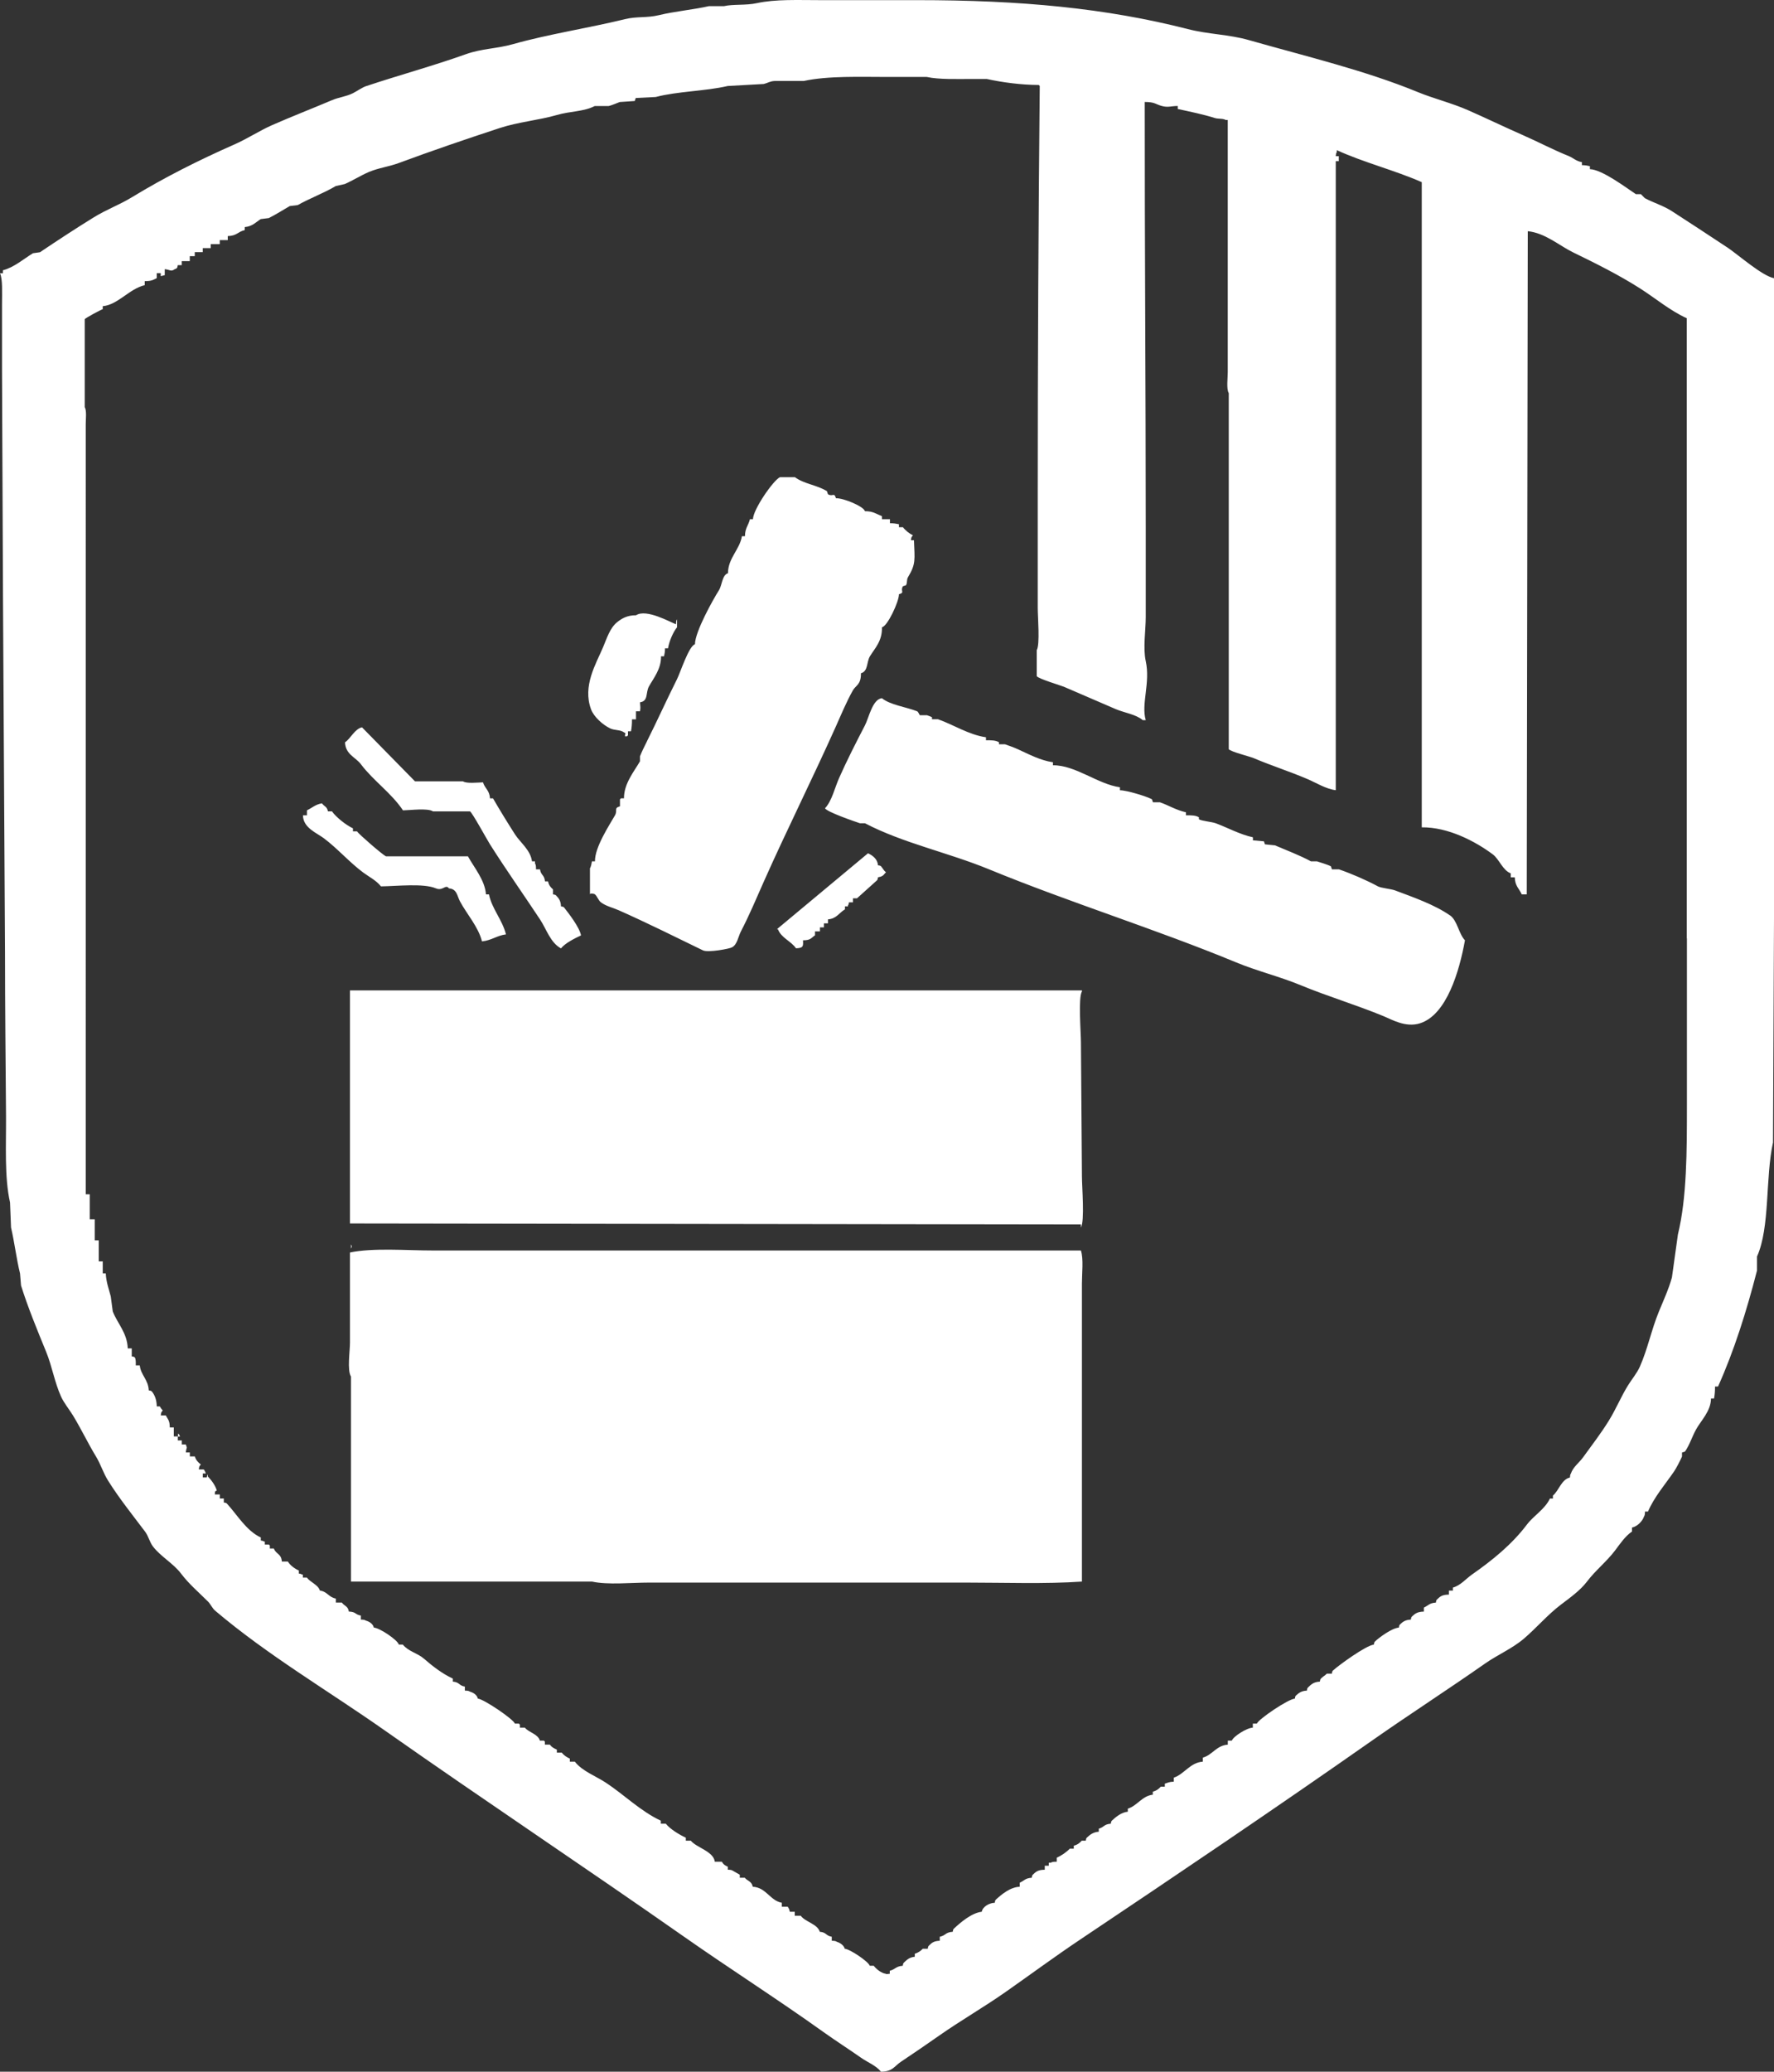
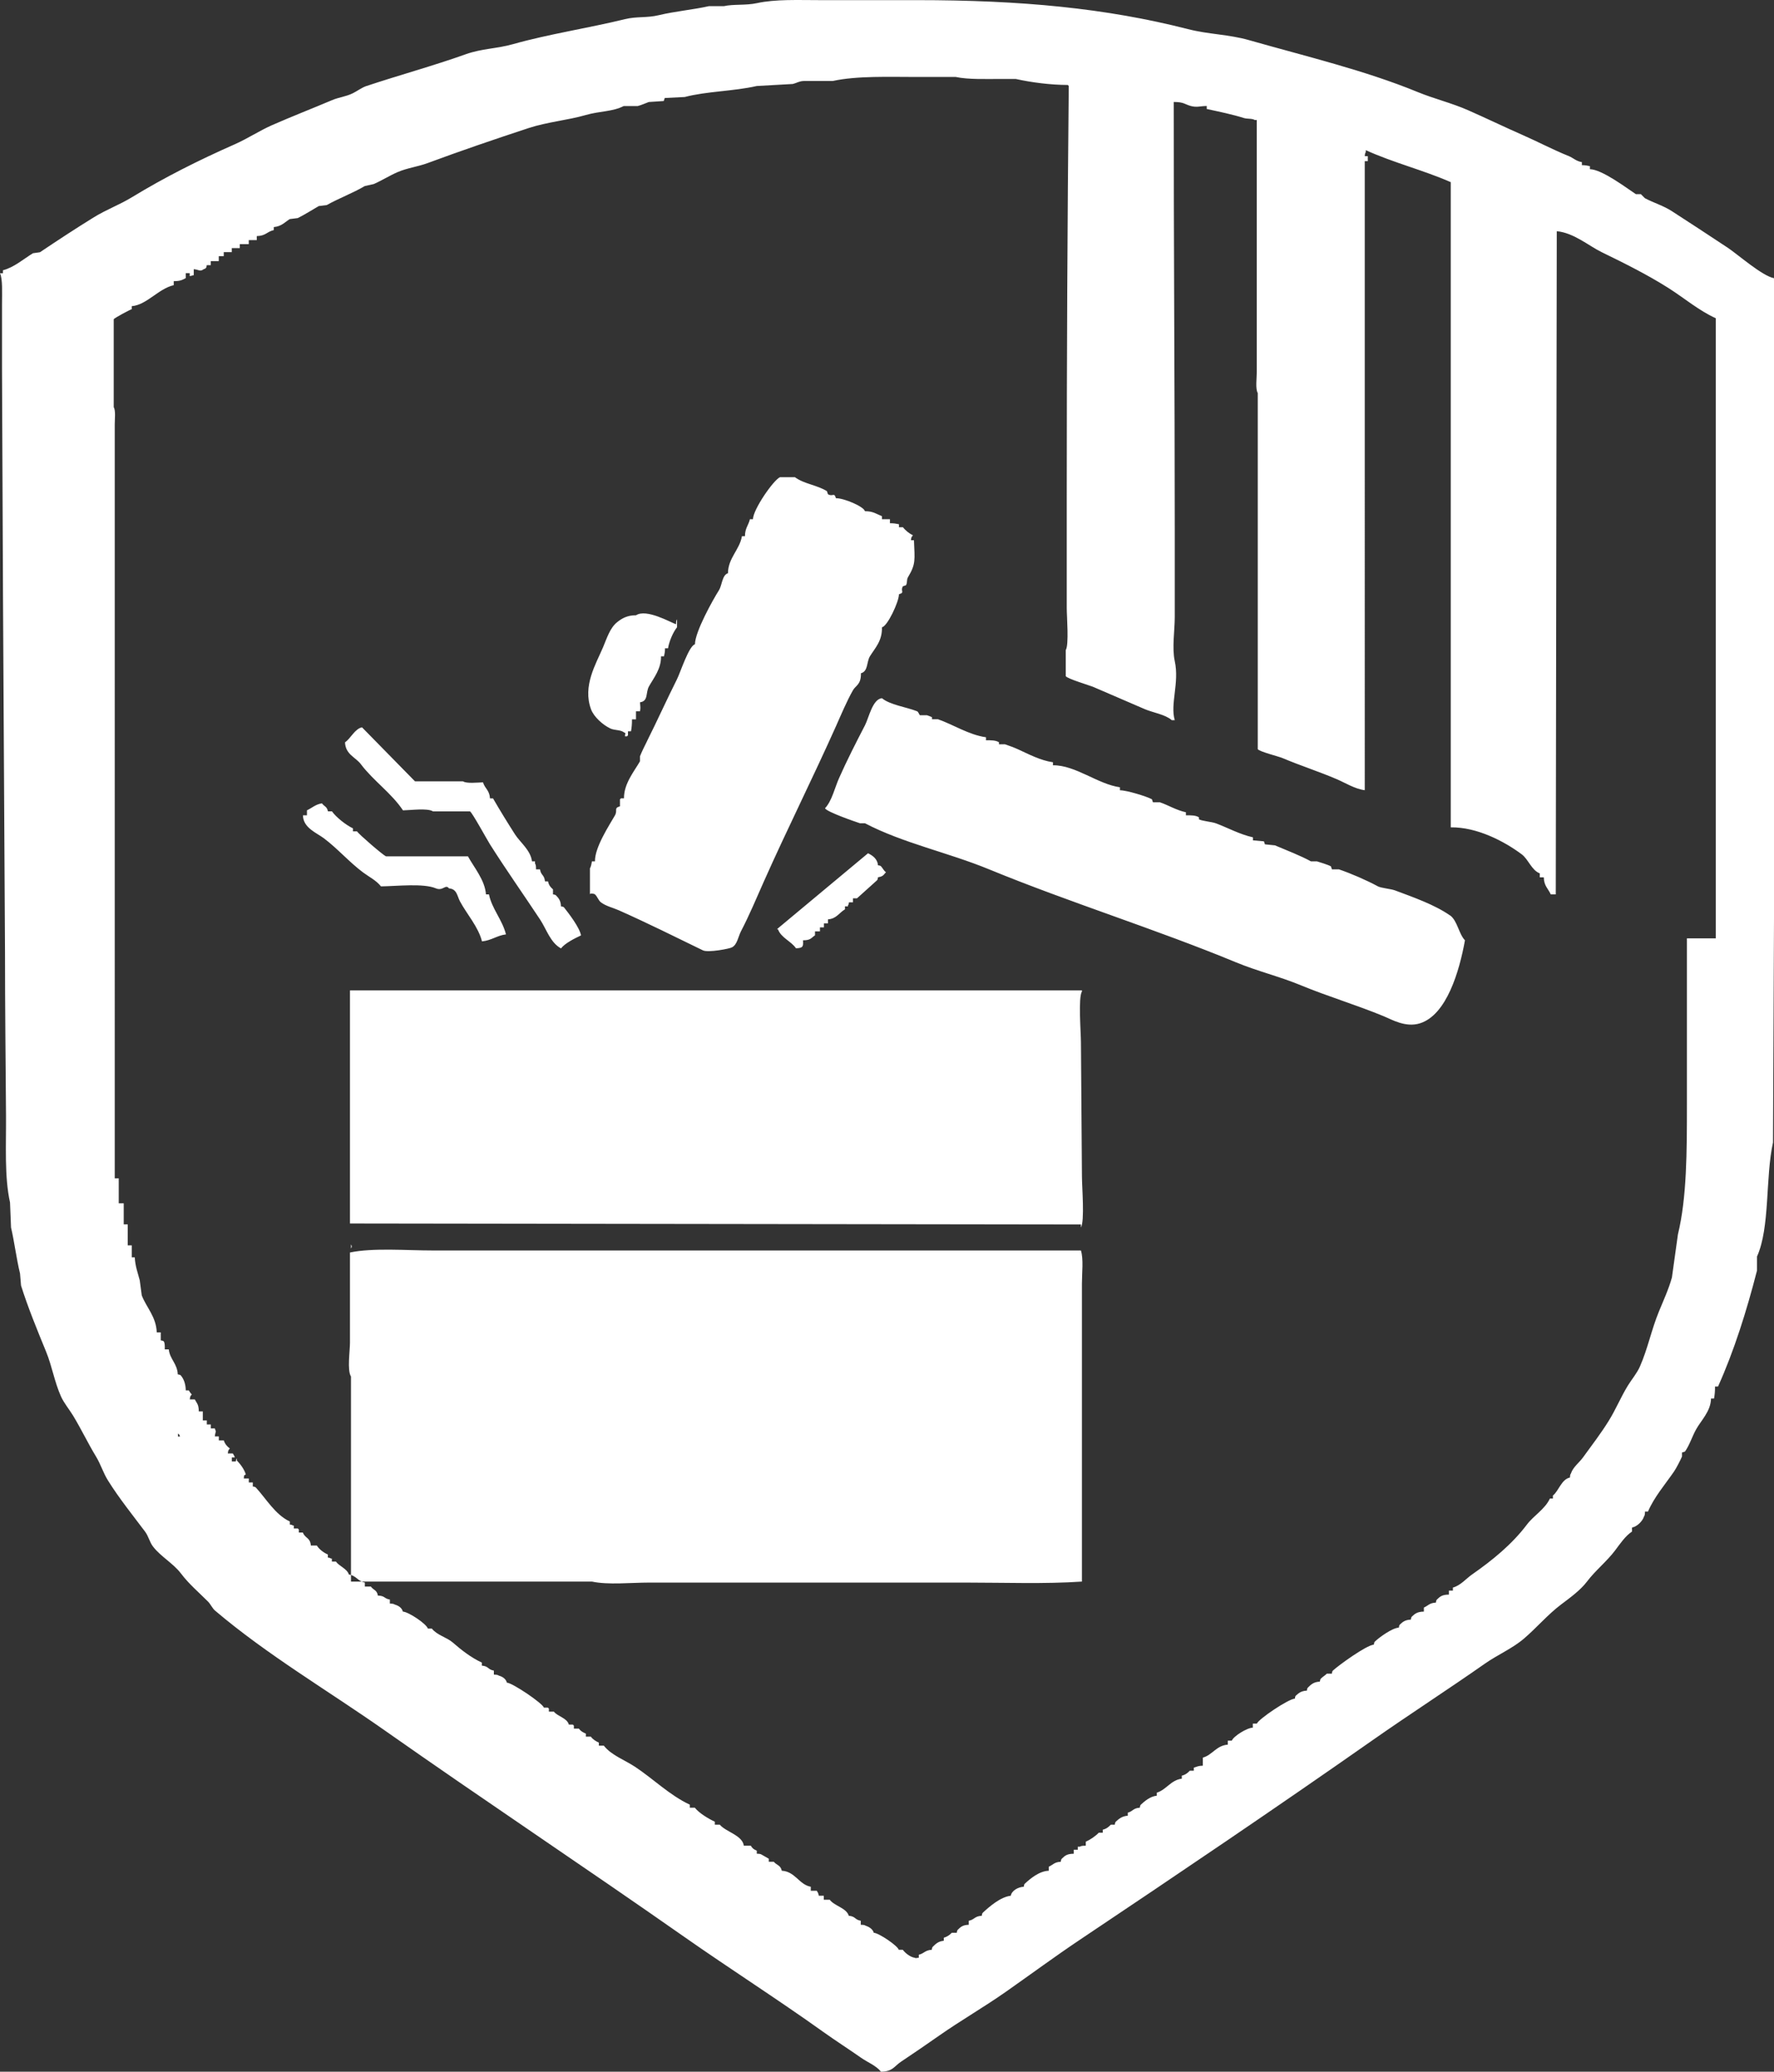
<svg xmlns="http://www.w3.org/2000/svg" id="Layer_2" viewBox="0 0 814.02 950.32">
  <rect x="0" y="0" width="814.02" height="950.32" fill="#333333" stroke="none" />
  <defs>
    <style>.cls-1{fill:#fff;fill-rule:evenodd;}</style>
  </defs>
  <g id="Layer_1-2">
    <g id="b">
      <g id="c">
-         <path class="cls-1" d="m792.41,113.39c-8.45-5.63-16.82-11.06-25.24-16.52-3.97-2.57-8.13-3.7-12.39-5.96-.61-.61-1.22-1.22-1.84-1.84h-2.29c-4.15-2.72-15.44-11.31-21.11-11.47v-1.38c-1.19-.25-2.03-.45-3.67-.46v-1.38c-2.67-.45-3.94-1.93-5.96-2.75-7.44-3.02-14.13-6.57-21.11-9.64-8.62-3.79-16.95-7.83-25.24-11.47-7.44-3.27-15.64-5.26-22.94-8.26-24.39-10.02-51.08-16.32-77.54-23.86-9.36-2.67-18.45-2.6-27.99-5.05C507.52,3.73,468.37.05,420.75.06h-44.51c-10.1,0-20.36-.48-28.91,1.38-5.16,1.12-10.75.39-15.14,1.38h-6.88c-7.06,1.6-15.83,2.4-22.94,4.13-5.59,1.36-10.1.49-15.6,1.84-16.87,4.12-35.21,6.89-51.39,11.47-7.35,2.08-14.33,2.01-21.57,4.59-14.96,5.34-30.49,9.56-45.88,14.68-1.74.58-4.34,2.41-5.96,3.21-3.27,1.62-6.35,1.82-9.64,3.21-9,3.82-18.34,7.43-27.53,11.47-5.57,2.45-11.4,6.26-16.98,8.72-16.74,7.38-32.41,15.27-47.26,24.32-5.74,3.5-11.73,5.66-17.44,9.18-8.22,5.07-16.85,10.73-24.78,16.06-1.07.15-2.14.31-3.21.46-4.08,2.46-8.71,6.53-13.77,7.8v1.38H0c1.27,2.64.92,9.06.92,14.22v29.82c.15,35.17.31,70.36.46,105.53.31,53.98.61,107.98.92,161.97,0,24.81.29,50.73.46,74.79.1,13.89-.78,28.1,1.84,39.92.15,3.82.31,7.65.46,11.47,1.57,6.69,2.52,14.6,4.13,21.11.15,1.84.31,3.67.46,5.51,3.11,9.94,7.54,20.69,11.47,30.28,2.84,6.93,3.83,13.85,6.88,20.65,1.29,2.88,3.86,6.02,5.51,8.72,3.79,6.24,6.88,12.78,10.55,18.81,2.21,3.64,3.26,7.42,5.51,11.01,5.03,8.06,11.34,15.91,16.98,23.4,1.66,2.21,2.05,4.78,3.67,6.88,3.53,4.6,9.34,7.74,12.85,12.39,3.66,4.85,8.15,8.6,12.39,12.85,1.15,1.15,1.99,3.09,3.21,4.13,24.06,20.42,51.84,36.68,78,55.06,45.33,31.86,91.81,62.73,137.19,94.52,21.17,14.83,42.89,28.66,63.78,43.59,5.78,4.13,11.76,7.95,17.44,11.93,3.1,2.17,6.84,3.53,9.18,6.42,5.45-.1,6.02-2.49,9.18-4.59,5.96-3.97,11.72-7.93,17.44-11.93,10.14-7.1,20.61-13.08,30.74-20.19,11.2-7.86,22.58-16.24,33.95-23.86,44.98-30.11,89.8-60.35,133.98-91.31,17.2-12.05,34.8-23.39,51.85-35.33,5.78-4.05,12.54-6.9,17.89-11.47,5.74-4.91,10.96-11.06,16.98-15.6,4.05-3.06,8.89-6.53,11.93-10.55,3.88-5.13,9.06-9.21,12.85-14.22,2.21-2.93,4.73-6.7,7.8-8.72v-1.84c2.37-.43,4.84-2.94,5.51-5.05.4-.59.43-1.13.46-2.29h1.38c2.79-6.61,8.02-12.65,11.93-18.35,1.12-1.63,2.96-5.27,3.67-6.88v-1.84l1.38-.46c2.17-3.14,3.2-6.73,5.05-10.09,2.26-4.13,6.81-8.38,6.88-14.22h1.38c.31-1.51.49-3.4.46-5.51h1.38c7.37-16.33,13.13-34.68,17.89-53.22v-6.42c6.04-13.42,3.78-36.29,7.34-52.31.15-34.56.31-69.13.46-103.7V127.61c-5.5-1.06-16.68-10.97-21.57-14.22h-.04Zm-18.35,317.05v76.17c0,21.8-.02,42.73-4.13,59.65-.92,6.58-1.84,13.15-2.75,19.73-1.46,5.31-3.97,10.75-5.96,15.6-3.48,8.46-5.07,16.92-8.72,25.24-1.35,3.08-3.81,5.96-5.51,8.72-3.28,5.34-5.43,10.73-8.72,16.06-3.64,5.91-7.88,11.37-11.93,16.98-1.68,2.32-4.56,4.39-5.51,7.34-.37.54-.37.77-.46,1.84-3.89.81-5.08,6.07-7.8,8.26v1.38h-1.38c-2.26,4.86-7.46,7.83-10.55,11.93-6.86,9.09-15.82,16.36-25.24,22.94-2.71,1.9-5.18,4.98-8.72,5.96v1.38h-1.84v1.84c-3.06.03-4,.82-5.51,2.29-.35.49-.29.42-.46,1.38-2.99.19-3.4,1.31-5.51,2.29v1.84c-2.93.05-4.03.88-5.51,2.29-.35.49-.29.42-.46,1.38-2.61.12-3.68.99-5.05,2.29-.35.49-.29.42-.46,1.38-3.2.22-9.08,4.56-11.01,6.42-.35.49-.29.42-.46,1.38-3.62.37-16.18,9.5-18.81,11.93-.35.49-.29.42-.46,1.38h-2.29c-.82.86-1.93,1.44-2.75,2.29-.35.49-.29.42-.46,1.38-2.88.14-4.01,1.29-5.51,2.75-.35.49-.29.42-.46,1.38-2.54.13-3.66,1.04-5.05,2.29-.35.49-.29.42-.46,1.38-3.07.19-16.62,9.36-17.44,11.47h-1.84v1.84c-2.83.11-8.91,4-9.64,5.96h-1.84v1.84c-5.27.37-7,4.71-11.47,5.96v1.84c-5.85.41-8.46,5.7-13.31,7.34v1.84c-2.24.07-2.61.47-4.13.92v1.38h-1.84c-.97,1.06-2.02,1.88-3.67,2.29v1.38c-5.02.62-7.05,5.04-11.47,6.42v1.38c-3.02.32-5.53,2.45-7.34,4.13-.35.49-.29.42-.46,1.38-3.17.23-3,1.57-5.51,2.29v1.38c-2.63.22-4.05,1.38-5.51,2.75-.35.49-.29.42-.46,1.38h-1.84c-.97,1.06-2.02,1.88-3.67,2.29v1.38h-1.84c-1.47,1.55-3.93,3.24-5.96,4.13v1.84c-1.25.01-2.1.02-2.75.46h-.92v1.38h-1.84v1.84c-3.06.03-4,.82-5.51,2.29-.35.49-.29.42-.46,1.38-2.99.19-3.4,1.31-5.51,2.29v1.84c-4.41.16-8.47,3.62-11.01,5.96-.35.49-.29.42-.46,1.38-2.58.12-5.54,1.77-5.96,4.13-4.75.54-9.88,5.04-12.85,7.8-.35.49-.29.42-.46,1.38-3.45.23-3.21,1.74-5.96,2.29v1.84c-2.76.1-3.65.93-5.05,2.29-.35.49-.29.42-.46,1.38h-2.29c-.92.98-2.21,1.87-3.67,2.29v1.38c-2.51.24-3.67,1.41-5.05,2.75-.35.49-.29.42-.46,1.38-3.23.24-3.31,1.61-5.96,2.29v1.38c-1.38.06-1.28.34-1.84,0-2.13-.29-4.45-2.25-5.51-3.67h-1.84c-.49-1.83-9.03-7.64-11.47-7.8-.42-1.66-2.19-2.74-3.67-3.21-.59-.4-1.13-.42-2.29-.46v-1.84c-2.83-.48-2.31-2-5.51-2.29-1.02-3.57-6.68-4.51-8.72-7.34h-2.75v-1.84h-2.29c-.26-1.45-.4-1.33-.92-2.29h-2.75v-1.84c-5.33-.92-7.18-7.03-13.31-7.34-.54-2.61-2.31-2.47-3.67-4.13h-2.29v-1.38c-1.07-.61-2.14-1.22-3.21-1.84-.59-.4-1.13-.42-2.29-.46v-1.38c-1.45-.66-1.97-1-2.75-2.29h-3.21c-.6-4.79-8.38-6.41-11.01-9.64h-2.29v-1.38c-2.95-1.35-7.25-3.95-9.18-6.42h-2.29v-1.38c-9.24-4.29-16.95-12-25.24-17.44-4.64-3.05-10.9-5.32-14.22-9.64h-2.29v-1.38c-1.5-.72-2.74-1.47-3.67-2.75h-2.29v-1.38c-1.41-.63-2.36-1.13-3.21-2.29h-2.29v-1.38l-.46-.46h-1.84c-.82-3.07-5.09-3.7-6.88-5.96h-2.29v-1.38l-.46-.46h-1.84c-.52-1.95-14.28-11.28-16.98-11.47-.43-1.76-2.05-2.75-3.67-3.21-.59-.4-1.13-.42-2.29-.46v-1.84c-2.83-.48-2.31-2-5.51-2.29v-1.38c-4.92-2.27-9.42-5.79-13.31-9.18-2.88-2.51-7.15-3.29-9.64-6.42h-1.84c-.54-2.09-8.73-7.63-11.47-7.8-.43-1.76-2.05-2.75-3.67-3.21-.59-.4-1.13-.42-2.29-.46v-1.84c-2.76-.47-2.09-1.72-5.51-1.84-.39-2.59-2-2.44-3.21-4.13h-2.75v-1.84c-3.28-.55-3.9-3.21-7.34-3.67-.77-2.68-4.44-3.8-5.96-5.96h-1.84v-1.38h-.46c-.49-.35-.42-.29-1.38-.46v-1.38c-1.97-.9-3.95-2.35-5.05-4.13h-2.75c-.29-3.73-2.61-3.21-3.67-5.96h-1.84v-1.38c-.15-.15-.31-.31-.46-.46h-1.84v-1.38h-.46c-.49-.35-.42-.29-1.38-.46v-1.38c-6.73-3.16-10.79-10.38-15.6-15.6-.49-.35-.42-.29-1.38-.46v-1.84h-1.84v-1.84h-2.29c.21-1.63-.24-1.16.92-1.84-.75-2.44-2.51-4.78-4.13-6.42v-.92c-.35.49-.29.42-.46,1.38h-1.84v-1.84h1.38c-.34-1.06-.48-1.02-.92-1.84h-2.29c.2-1.7.26-1.35.92-2.29-1.21-.86-2.27-2.07-2.75-3.67h-2.29v-1.84h-1.84c.14-1.56.47-2.02.46-2.29-.15-.46-.31-.92-.46-1.38h-1.84v-1.84h-1.84v-1.84h-1.84v-4.13h-1.84c-.04-3.23-.81-3.56-1.84-5.51h-2.29c.2-1.7.26-1.35.92-2.29-.55-.52-.98-1.17-1.38-1.84h-1.38c-.06-2.99-.89-5.19-2.29-6.88-.49-.35-.42-.29-1.38-.46-.25-5.04-3.66-6.97-4.13-11.47h-1.84c.03-1.42.07-2.9-.46-3.67-.49-.35-.42-.29-1.38-.46v-3.67h-1.84c-.24-7.18-4.83-11.54-6.88-16.98-.31-2.29-.61-4.59-.92-6.88-.84-3.29-2.08-6.41-2.29-10.55h-1.38v-5.51h-1.84v-9.64h-1.84v-9.64h-2.29v-11.47h-1.84V194.6c0-2.34.49-6.26-.46-7.8v-40.38c.28-.53,7.27-4.29,8.26-4.59v-1.38c6.89-.58,12.24-8.02,19.27-9.64v-1.84c2.97,0,3.75-.49,5.51-1.38v-2.29h1.84v1.38l1.84-.46v-2.75c2.56.26,2.8,1.29,4.59,0,.79-.3.45-.09.92-.46.35-.49.29-.42.46-1.38h1.84v-1.84h3.67v-2.29h2.29v-1.84h3.67v-1.84h3.67v-1.84h4.13v-1.84h3.67v-1.84c4.22-.12,4.47-1.94,7.8-2.75v-1.38c3.54-.3,5.09-2.28,7.34-3.67,1.22-.15,2.45-.31,3.67-.46,3.05-1.49,6.8-3.88,9.64-5.51,1.22-.15,2.45-.31,3.67-.46,5.42-3.05,12.17-5.58,17.44-8.72,1.38-.31,2.75-.61,4.13-.92,3.5-1.52,7.47-4,11.01-5.51,4.59-1.94,9.09-2.4,13.77-4.13,15.23-5.64,30.6-10.89,46.34-16.06,8.42-2.76,18.07-3.62,26.15-5.96,6.34-1.84,12.27-1.48,17.44-4.13h6.42c1.44-.34,3.96-1.44,5.05-1.84,2.29-.15,4.59-.31,6.88-.46l.46-1.38c3.06-.15,6.12-.31,9.18-.46,9.86-2.62,22.74-2.65,33.04-5.05,5.51-.31,11.01-.61,16.52-.92,1.81-.43,2.81-1.29,5.05-1.38h13.31c11.08-2.42,25.89-1.84,38.54-1.84h17.89c5.7,1.23,14.14.91,20.19.92h7.34c7.29,1.6,15.82,2.72,23.86,2.75l.46.46c-.62,62.19-.92,125.6-.92,188.12v51.39c0,4.04,1.08,16.78-.46,19.27v11.93c.66,1.21,10.78,4.17,12.85,5.05,7.6,3.22,15.81,6.87,23.4,10.09,4,1.7,9.26,2.38,12.39,5.05h1.38c-2.2-7.36,2.19-17.08,0-27.07-1.32-6.04-.01-13.95,0-20.19.02-14.39,0-26.28,0-40.38,0-65.18-.51-131.49-.46-195.92,4.74.02,4.94,1.05,7.8,1.84,2.9.79,4.23.02,7.34,0v1.38c5.85,1.27,11.8,2.49,16.98,4.13,1.65.52,3.76.12,5.05.92h.92v115.63c0,2.73-.69,7.77.46,9.64v163.34c.86,1.19,9.48,3.28,11.47,4.13,8.01,3.4,16.46,6.08,24.78,9.64,3.81,1.63,8.32,4.49,12.85,5.05V73.93h1.38v-2.29h-1.38c.1-1.06.09-1.29.46-1.84v-.92c12.54,5.72,26.56,9.2,39,14.68v295.95c12.07-.16,24.64,6.45,32.58,12.39,3,2.24,4.53,7.33,8.26,8.72v1.84h1.84c.13,3.95,1.9,4.99,3.21,7.8h2.29c.15-101.39.31-202.81.46-304.21,7.94.79,14.56,6.67,20.65,9.64,10.56,5.14,20.99,10.33,30.74,16.52,6.96,4.42,13.89,10.3,21.57,13.77v284.46h.07Zm-477.19-90.39c-1.17,2.33-2.4,4.81-3.21,6.88v2.29c-2.6,4.56-7.41,10.22-7.34,16.98h-1.38l-.46.46v3.21c-2.94.8-.98,1.81-2.29,4.13-2.58,4.52-9.32,14.68-9.18,21.11h-1.38c-.19.96-.44,2.51-.92,3.21v11.93c-.02-.65,1.92-.32,2.29,0,1.06.91,1.61,2.82,2.75,3.67,2.42,1.8,5.35,2.38,8.26,3.67,12.77,5.67,25.96,12.23,38.54,18.35,2.36,1.15,12.38-.76,13.31-1.38,2.41-1.16,2.89-4.97,4.13-7.34,3.86-7.4,7.04-15.05,10.55-22.94,10.55-23.7,22.29-47.1,33.04-71.12,2.24-5.02,4.97-11.55,7.8-16.52,1.32-2.31,3.75-2.54,3.67-7.8,3.39-.93,2.53-5.2,4.13-7.8,2.32-3.77,5.69-7.01,5.51-13.31,2.48-.34,7.84-11.74,7.8-15.14,2.93-.85.46-1.45,1.84-3.67.46-.15.92-.31,1.38-.46.7-1.08.22-2.51.92-3.67,3.71-6.19,3.09-7.92,2.75-16.98h-1.38c.2-1.7.26-1.35.92-2.29-1.6-.66-3.6-2.34-4.59-3.67h-1.84v-1.38c-1.25-.26-2.38-.47-4.13-.46v-1.84h-3.67v-1.38c-2.7-1.09-4.09-2.32-7.8-2.29-.58-2.23-9.83-6.05-13.31-5.96-.85-2.93-1.44-.47-3.67-1.84-.15-.46-.31-.92-.46-1.38-4.38-2.8-10.59-3.34-14.68-6.42h-6.88c-3.03,1.38-12.32,14.79-12.39,19.27h-1.38c-.76,2.98-2.26,4.09-2.29,7.8h-1.38c-1.09,6.27-6.33,9.94-6.42,16.98-2.67.76-2.72,5.58-4.13,7.8-2.72,4.28-11,19.07-11.01,24.78-2.83.81-6.66,12.88-8.26,16.06-4.65,9.27-9.15,19.24-13.77,28.45h.01Zm-16.98-5.96c2.23,1.06,4.64.55,6.42,1.84,1.21.74.5-.02.46,1.84h.92l.46-.46v-1.84h1.38c.31-1.51.49-3.4.46-5.51h1.84v-3.67h1.84c.3-1.74.14-2.06,0-4.13,3.95-.57,2.49-4.43,4.13-7.34,2.11-3.76,5.65-8.04,5.51-13.77h1.38c.25-1.19.45-2.03.46-3.67h1.38c.48-3.12,2.35-7.47,4.13-9.64v-3.67c-.4.59-.42,1.13-.46,2.29-2.47-.85-13.61-7.27-18.35-4.13-3.95-.03-6.49,1.4-8.72,3.21-3.26,2.64-4.64,7.26-6.42,11.47-3.25,7.66-9.47,17.72-5.51,28.45,1.3,3.52,5.49,7.19,8.72,8.72h-.03Zm385.42,85.8c-6.93-4.86-16.88-8.35-25.24-11.47-1.88-.7-6.32-1.04-7.8-1.84-5.13-2.78-12.19-5.85-17.89-7.8h-3.21l-.46-1.38c-1.31-.74-5.26-1.92-6.42-2.29h-2.75c-4.79-2.63-11.3-5.12-16.52-7.34-1.53-.15-3.06-.31-4.59-.46-.15-.46-.31-.92-.46-1.38-1.68-.15-3.36-.31-5.05-.46v-1.38c-6.11-1.36-11.62-4.43-16.98-6.42-1.93-.72-6.25-1.01-7.8-1.84v-.92c-1.46-.94-3.61-.94-5.96-.92v-1.38c-4.47-.99-8.14-3.29-11.93-4.59h-3.21l-.46-1.38c-2.26-1.27-11.58-4.15-14.68-4.13v-1.38c-10.24-1.43-20.34-10.18-30.74-10.09v-1.38c-5.76-.82-11.28-3.78-16.06-5.96-2.01-.92-4.35-1.72-5.96-2.29h-2.75v-.92c-1.46-.94-3.61-.94-5.96-.92v-1.38c-7.84-1.09-15.11-5.86-22.02-8.26h-2.75v-.92c-.45-.29-1.99-.82-2.29-.92h-3.21c-.42-.25-.69-1.57-1.38-1.84-4.91-1.93-12.4-2.91-16.06-5.96-4.32.29-6.05,9.01-7.8,12.39-4.03,7.76-8.44,16.4-11.93,24.32-1.97,4.45-3.26,10.4-6.42,13.77.91,1.7,13.51,6.03,16.06,6.88h2.29c17.48,9.13,38.18,13.41,56.9,21.11,37.28,15.32,76.34,27.37,113.33,42.67,9.97,4.12,19.88,6.44,29.82,10.55,12.32,5.09,25.41,8.98,38.08,14.22,3.58,1.48,9.95,5.27,16.52,3.21,12.27-3.86,18.1-23.96,20.65-38.08-2.88-3-3.47-9.07-6.88-11.47l-.03.03Zm-499.67-69.28c5.72,7.57,14.02,13.22,19.27,21.11,3.53-.06,11.28-1.13,13.77.46h16.98c1.04.56,7.89,13.11,9.18,15.14,7.29,11.52,15.43,23.06,22.94,34.41,3.02,4.56,4.75,10.66,9.64,13.31,1.81-2.38,6.4-4.66,9.18-5.96-.6-3.58-5.64-10.13-7.8-12.85-.49-.35-.42-.29-1.38-.46-.12-2.61-.99-3.68-2.29-5.05-.49-.35-.42-.29-1.38-.46v-2.29c-1.15-1.02-1.88-1.85-2.29-3.67h-1.38c-.35-3.19-1.87-2.67-2.29-5.51h-1.84c0-1.25-.02-2.1-.46-2.75v-.92h-1.38c-.65-5.2-5.44-8.7-7.8-12.39-3.54-5.54-6.9-10.99-10.09-16.52h-1.38c-.24-3.75-2.27-4.37-3.21-7.34-2.55.06-7.49.64-9.18-.46h-22.02c-8.11-8.26-16.21-16.52-24.32-24.78-3.34.72-5.16,5.09-7.8,6.88.25,5.63,4.83,6.77,7.34,10.09h-.01Zm9.18,55.98c7.49-.1,19.46-1.51,25.24.92,3.19,1.34,4.38-2.11,5.96,0,3.69.28,3.7,3.43,5.05,5.96,3.04,5.71,8.47,11.75,10.09,18.35,4.39-.43,6.9-2.71,11.01-3.21-1.7-6.77-6.48-11.74-7.8-18.35h-1.38c-.45-6.52-5.54-12.45-8.26-17.44h-37.62c-1.46-.65-12.28-9.98-13.31-11.47h-1.84v-1.38c-3.11-1.45-7.72-5.06-9.64-7.8h-1.84c-.47-2.3-1.64-2.15-2.75-3.67-2.98.48-4.52,2.09-6.88,3.21v2.29h-1.84c.11,5.77,6.21,7.98,9.64,10.55,6.22,4.67,11.66,10.95,17.89,15.6,2.86,2.13,6.07,3.66,8.26,6.42l.02.02Zm199.13,20.65h2.29v-1.84h1.84v-1.84h1.84v-1.84c3.9-.27,5.1-3,7.8-4.59v-1.38h1.38v-.46c.35-.49.29-.42.46-1.38h1.84v-1.84h1.84c3.06-2.75,6.12-5.51,9.18-8.26.35-.49.29-.42.46-1.38,1.7-.28,2.39-.73,3.21-1.84l.46-.46c-1.05-.78-1.45-1.8-2.29-2.75-.49-.35-.42-.29-1.38-.46-.27-2.92-2.45-4.5-4.59-5.51l-41.3,34.41-.46.46h.46c1.4,3.91,6.06,5.46,8.26,8.72,3.36-.14,3.35-.88,3.21-3.67,3.55-.02,3.58-.97,5.51-2.29v-1.84l-.02.04Zm122.05,50.93c0-4.7-1.31-20.52.46-23.4v-.46H160.59v106.91c111.79.15,223.62.31,335.41.46v1.38c1.77-2.88.46-18.7.46-23.4-.15-20.49-.31-40.99-.46-61.48h0Zm-334.95,94.52c.48-.79.49-1.04,0-1.84v1.84Zm109.2.92h-71.58c-12.25,0-27.41-1.29-38.08.92v41.3c0,4.02-1.35,12.69.46,15.6v94.06h110.58c7.43,1.6,17.87.46,26.15.46h145.45c17.57,0,36.43.69,53.22-.46v-136.73c0-4.67.8-11.3-.46-15.14h-225.75.01Zm-188.58,83.97v1.38h.92c-.4-1.08-.17-.76-.92-1.38Z" />
+         <path class="cls-1" d="m792.41,113.39c-8.45-5.63-16.82-11.06-25.24-16.52-3.97-2.57-8.13-3.7-12.39-5.96-.61-.61-1.22-1.22-1.84-1.84h-2.29c-4.15-2.72-15.44-11.31-21.11-11.47v-1.38c-1.19-.25-2.03-.45-3.67-.46v-1.38c-2.67-.45-3.94-1.93-5.96-2.75-7.44-3.02-14.13-6.57-21.11-9.64-8.62-3.79-16.95-7.83-25.24-11.47-7.44-3.27-15.64-5.26-22.94-8.26-24.39-10.02-51.08-16.32-77.54-23.86-9.36-2.67-18.45-2.6-27.99-5.05C507.52,3.73,468.37.05,420.75.06h-44.51c-10.1,0-20.36-.48-28.91,1.38-5.16,1.12-10.75.39-15.14,1.38h-6.88c-7.06,1.6-15.83,2.4-22.94,4.13-5.59,1.36-10.1.49-15.6,1.84-16.87,4.12-35.21,6.89-51.39,11.47-7.35,2.08-14.33,2.01-21.57,4.59-14.96,5.34-30.49,9.56-45.88,14.68-1.74.58-4.34,2.41-5.96,3.21-3.27,1.62-6.35,1.82-9.64,3.21-9,3.82-18.34,7.43-27.53,11.47-5.57,2.45-11.4,6.26-16.98,8.72-16.74,7.38-32.41,15.27-47.26,24.32-5.74,3.5-11.73,5.66-17.44,9.18-8.22,5.07-16.85,10.73-24.78,16.06-1.07.15-2.14.31-3.21.46-4.08,2.46-8.71,6.53-13.77,7.8v1.38H0c1.27,2.64.92,9.06.92,14.22v29.82c.15,35.17.31,70.36.46,105.53.31,53.98.61,107.98.92,161.97,0,24.81.29,50.73.46,74.79.1,13.89-.78,28.1,1.84,39.92.15,3.82.31,7.65.46,11.47,1.57,6.69,2.52,14.6,4.13,21.11.15,1.84.31,3.67.46,5.51,3.11,9.94,7.54,20.69,11.47,30.28,2.84,6.93,3.83,13.85,6.88,20.65,1.29,2.88,3.86,6.02,5.51,8.72,3.79,6.24,6.88,12.78,10.55,18.81,2.21,3.64,3.26,7.42,5.51,11.01,5.03,8.06,11.34,15.91,16.98,23.4,1.66,2.21,2.05,4.78,3.67,6.88,3.53,4.6,9.34,7.74,12.85,12.39,3.66,4.85,8.15,8.6,12.39,12.85,1.15,1.15,1.99,3.09,3.21,4.13,24.06,20.42,51.84,36.68,78,55.06,45.33,31.86,91.81,62.73,137.19,94.52,21.17,14.83,42.89,28.66,63.78,43.59,5.78,4.13,11.76,7.95,17.44,11.93,3.1,2.17,6.84,3.53,9.18,6.42,5.45-.1,6.02-2.49,9.18-4.59,5.96-3.97,11.72-7.93,17.44-11.93,10.14-7.1,20.61-13.08,30.74-20.19,11.2-7.86,22.58-16.24,33.95-23.86,44.98-30.11,89.8-60.35,133.98-91.31,17.2-12.05,34.8-23.39,51.85-35.33,5.78-4.05,12.54-6.9,17.89-11.47,5.74-4.91,10.96-11.06,16.98-15.6,4.05-3.06,8.89-6.53,11.93-10.55,3.88-5.13,9.06-9.21,12.85-14.22,2.21-2.93,4.73-6.7,7.8-8.72v-1.84c2.37-.43,4.84-2.94,5.51-5.05.4-.59.43-1.13.46-2.29h1.38c2.79-6.61,8.02-12.65,11.93-18.35,1.12-1.63,2.96-5.27,3.67-6.88v-1.84l1.38-.46c2.17-3.14,3.2-6.73,5.05-10.09,2.26-4.13,6.81-8.38,6.88-14.22h1.38c.31-1.51.49-3.4.46-5.51h1.38c7.37-16.33,13.13-34.68,17.89-53.22v-6.42c6.04-13.42,3.78-36.29,7.34-52.31.15-34.56.31-69.13.46-103.7V127.61c-5.5-1.06-16.68-10.97-21.57-14.22h-.04Zm-18.35,317.05v76.17c0,21.8-.02,42.73-4.13,59.65-.92,6.58-1.84,13.15-2.75,19.73-1.46,5.31-3.97,10.75-5.96,15.6-3.48,8.46-5.07,16.92-8.72,25.24-1.35,3.08-3.81,5.96-5.51,8.72-3.28,5.34-5.43,10.73-8.72,16.06-3.64,5.91-7.88,11.37-11.93,16.98-1.68,2.32-4.56,4.39-5.51,7.34-.37.54-.37.77-.46,1.84-3.89.81-5.08,6.07-7.8,8.26v1.38h-1.38c-2.26,4.86-7.46,7.83-10.55,11.93-6.86,9.09-15.82,16.36-25.24,22.94-2.71,1.9-5.18,4.98-8.72,5.96v1.38h-1.84v1.84c-3.06.03-4,.82-5.51,2.29-.35.49-.29.42-.46,1.38-2.99.19-3.4,1.31-5.51,2.29v1.84c-2.93.05-4.03.88-5.51,2.29-.35.49-.29.42-.46,1.38-2.61.12-3.68.99-5.05,2.29-.35.49-.29.42-.46,1.38-3.2.22-9.08,4.56-11.01,6.42-.35.49-.29.42-.46,1.38-3.62.37-16.18,9.5-18.81,11.93-.35.49-.29.42-.46,1.38h-2.29c-.82.86-1.93,1.44-2.75,2.29-.35.49-.29.42-.46,1.38-2.88.14-4.01,1.29-5.51,2.75-.35.49-.29.42-.46,1.38-2.54.13-3.66,1.04-5.05,2.29-.35.49-.29.42-.46,1.38-3.07.19-16.62,9.36-17.44,11.47h-1.84v1.84c-2.83.11-8.91,4-9.64,5.96h-1.84v1.84c-5.27.37-7,4.71-11.47,5.96v1.84v1.84c-2.24.07-2.61.47-4.13.92v1.38h-1.84c-.97,1.06-2.02,1.88-3.67,2.29v1.38c-5.02.62-7.05,5.04-11.47,6.42v1.38c-3.02.32-5.53,2.45-7.34,4.13-.35.49-.29.42-.46,1.38-3.17.23-3,1.57-5.51,2.29v1.38c-2.63.22-4.05,1.38-5.51,2.75-.35.49-.29.42-.46,1.38h-1.84c-.97,1.06-2.02,1.88-3.67,2.29v1.38h-1.84c-1.47,1.55-3.93,3.24-5.96,4.13v1.84c-1.25.01-2.1.02-2.75.46h-.92v1.38h-1.84v1.84c-3.06.03-4,.82-5.51,2.29-.35.49-.29.42-.46,1.38-2.99.19-3.4,1.31-5.51,2.29v1.84c-4.41.16-8.47,3.62-11.01,5.96-.35.49-.29.42-.46,1.38-2.58.12-5.54,1.77-5.96,4.13-4.75.54-9.88,5.04-12.85,7.8-.35.49-.29.42-.46,1.38-3.45.23-3.21,1.74-5.96,2.29v1.84c-2.76.1-3.65.93-5.05,2.29-.35.49-.29.42-.46,1.38h-2.29c-.92.98-2.21,1.87-3.67,2.29v1.38c-2.51.24-3.67,1.41-5.05,2.75-.35.49-.29.42-.46,1.38-3.23.24-3.31,1.61-5.96,2.29v1.38c-1.38.06-1.28.34-1.84,0-2.13-.29-4.45-2.25-5.51-3.67h-1.84c-.49-1.83-9.03-7.64-11.47-7.8-.42-1.66-2.19-2.74-3.67-3.21-.59-.4-1.13-.42-2.29-.46v-1.84c-2.83-.48-2.31-2-5.51-2.29-1.02-3.57-6.68-4.51-8.72-7.34h-2.75v-1.84h-2.29c-.26-1.45-.4-1.33-.92-2.29h-2.75v-1.84c-5.33-.92-7.18-7.03-13.31-7.34-.54-2.61-2.31-2.47-3.67-4.13h-2.29v-1.38c-1.07-.61-2.14-1.22-3.21-1.84-.59-.4-1.13-.42-2.29-.46v-1.38c-1.45-.66-1.97-1-2.75-2.29h-3.21c-.6-4.79-8.38-6.41-11.01-9.64h-2.29v-1.38c-2.95-1.35-7.25-3.95-9.18-6.42h-2.29v-1.38c-9.24-4.29-16.95-12-25.24-17.44-4.64-3.05-10.9-5.32-14.22-9.64h-2.29v-1.38c-1.5-.72-2.74-1.47-3.67-2.75h-2.29v-1.38c-1.41-.63-2.36-1.13-3.21-2.29h-2.29v-1.38l-.46-.46h-1.84c-.82-3.07-5.09-3.7-6.88-5.96h-2.29v-1.38l-.46-.46h-1.84c-.52-1.95-14.28-11.28-16.98-11.47-.43-1.76-2.05-2.75-3.67-3.21-.59-.4-1.13-.42-2.29-.46v-1.84c-2.83-.48-2.31-2-5.51-2.29v-1.38c-4.92-2.27-9.42-5.79-13.31-9.18-2.88-2.51-7.15-3.29-9.64-6.42h-1.84c-.54-2.09-8.73-7.63-11.47-7.8-.43-1.76-2.05-2.75-3.67-3.21-.59-.4-1.13-.42-2.29-.46v-1.84c-2.76-.47-2.09-1.72-5.51-1.84-.39-2.59-2-2.44-3.21-4.13h-2.75v-1.84c-3.28-.55-3.9-3.21-7.34-3.67-.77-2.68-4.44-3.8-5.96-5.96h-1.84v-1.38h-.46c-.49-.35-.42-.29-1.38-.46v-1.38c-1.97-.9-3.95-2.35-5.05-4.13h-2.75c-.29-3.73-2.61-3.21-3.67-5.96h-1.84v-1.38c-.15-.15-.31-.31-.46-.46h-1.84v-1.38h-.46c-.49-.35-.42-.29-1.38-.46v-1.38c-6.73-3.16-10.79-10.38-15.6-15.6-.49-.35-.42-.29-1.38-.46v-1.84h-1.84v-1.84h-2.29c.21-1.63-.24-1.16.92-1.84-.75-2.44-2.51-4.78-4.13-6.42v-.92c-.35.49-.29.42-.46,1.38h-1.84v-1.84h1.38c-.34-1.06-.48-1.02-.92-1.84h-2.29c.2-1.7.26-1.35.92-2.29-1.21-.86-2.27-2.07-2.75-3.67h-2.29v-1.84h-1.84c.14-1.56.47-2.02.46-2.29-.15-.46-.31-.92-.46-1.38h-1.84v-1.84h-1.84v-1.84h-1.84v-4.13h-1.84c-.04-3.23-.81-3.56-1.84-5.51h-2.29c.2-1.7.26-1.35.92-2.29-.55-.52-.98-1.17-1.38-1.84h-1.38c-.06-2.99-.89-5.19-2.29-6.88-.49-.35-.42-.29-1.38-.46-.25-5.04-3.66-6.97-4.13-11.47h-1.84c.03-1.42.07-2.9-.46-3.67-.49-.35-.42-.29-1.38-.46v-3.67h-1.84c-.24-7.18-4.83-11.54-6.88-16.98-.31-2.29-.61-4.59-.92-6.88-.84-3.29-2.08-6.41-2.29-10.55h-1.38v-5.51h-1.84v-9.64h-1.84v-9.64h-2.29v-11.47h-1.84V194.6c0-2.34.49-6.26-.46-7.8v-40.38c.28-.53,7.27-4.29,8.26-4.59v-1.38c6.89-.58,12.24-8.02,19.27-9.64v-1.84c2.97,0,3.75-.49,5.51-1.38v-2.29h1.84v1.38l1.84-.46v-2.75c2.56.26,2.8,1.29,4.59,0,.79-.3.45-.09.92-.46.35-.49.29-.42.46-1.38h1.84v-1.84h3.67v-2.29h2.29v-1.84h3.67v-1.84h3.67v-1.84h4.13v-1.84h3.67v-1.84c4.22-.12,4.47-1.94,7.8-2.75v-1.38c3.54-.3,5.09-2.28,7.34-3.67,1.22-.15,2.45-.31,3.67-.46,3.05-1.49,6.8-3.88,9.64-5.51,1.22-.15,2.45-.31,3.67-.46,5.42-3.05,12.17-5.58,17.44-8.72,1.38-.31,2.75-.61,4.13-.92,3.5-1.52,7.47-4,11.01-5.51,4.59-1.94,9.09-2.4,13.77-4.13,15.23-5.64,30.6-10.89,46.34-16.06,8.42-2.76,18.07-3.62,26.15-5.96,6.34-1.84,12.27-1.48,17.44-4.13h6.42c1.44-.34,3.96-1.44,5.05-1.84,2.29-.15,4.59-.31,6.88-.46l.46-1.38c3.06-.15,6.12-.31,9.18-.46,9.86-2.62,22.74-2.65,33.04-5.05,5.51-.31,11.01-.61,16.52-.92,1.81-.43,2.81-1.29,5.05-1.38h13.31c11.08-2.42,25.89-1.84,38.54-1.84h17.89c5.7,1.23,14.14.91,20.19.92h7.34c7.29,1.6,15.82,2.72,23.86,2.75l.46.46c-.62,62.19-.92,125.6-.92,188.12v51.39c0,4.04,1.08,16.78-.46,19.27v11.93c.66,1.21,10.78,4.17,12.85,5.05,7.6,3.22,15.81,6.87,23.4,10.09,4,1.7,9.26,2.38,12.39,5.05h1.38c-2.2-7.36,2.19-17.08,0-27.07-1.32-6.04-.01-13.95,0-20.19.02-14.39,0-26.28,0-40.38,0-65.18-.51-131.49-.46-195.92,4.74.02,4.94,1.05,7.8,1.84,2.9.79,4.23.02,7.34,0v1.38c5.85,1.27,11.8,2.49,16.98,4.13,1.65.52,3.76.12,5.05.92h.92v115.63c0,2.73-.69,7.77.46,9.64v163.34c.86,1.19,9.48,3.28,11.47,4.13,8.01,3.4,16.46,6.08,24.78,9.64,3.81,1.63,8.32,4.49,12.85,5.05V73.93h1.38v-2.29h-1.38c.1-1.06.09-1.29.46-1.84v-.92c12.54,5.72,26.56,9.2,39,14.68v295.95c12.07-.16,24.64,6.45,32.58,12.39,3,2.24,4.53,7.33,8.26,8.72v1.84h1.84c.13,3.95,1.9,4.99,3.21,7.8h2.29c.15-101.39.31-202.81.46-304.21,7.94.79,14.56,6.67,20.65,9.64,10.56,5.14,20.99,10.33,30.74,16.52,6.96,4.42,13.89,10.3,21.57,13.77v284.46h.07Zm-477.19-90.39c-1.17,2.33-2.4,4.81-3.21,6.88v2.29c-2.6,4.56-7.41,10.22-7.34,16.98h-1.38l-.46.46v3.21c-2.94.8-.98,1.81-2.29,4.13-2.58,4.52-9.32,14.68-9.18,21.11h-1.38c-.19.96-.44,2.51-.92,3.21v11.93c-.02-.65,1.92-.32,2.29,0,1.06.91,1.61,2.82,2.75,3.67,2.42,1.8,5.35,2.38,8.26,3.67,12.77,5.67,25.96,12.23,38.54,18.35,2.36,1.15,12.38-.76,13.31-1.38,2.41-1.16,2.89-4.97,4.13-7.34,3.86-7.4,7.04-15.05,10.55-22.94,10.55-23.7,22.29-47.1,33.04-71.12,2.24-5.02,4.97-11.55,7.8-16.52,1.32-2.31,3.75-2.54,3.67-7.8,3.39-.93,2.53-5.2,4.13-7.8,2.32-3.77,5.69-7.01,5.51-13.31,2.48-.34,7.84-11.74,7.8-15.14,2.93-.85.46-1.45,1.84-3.67.46-.15.92-.31,1.38-.46.7-1.08.22-2.51.92-3.67,3.71-6.19,3.09-7.92,2.75-16.98h-1.38c.2-1.7.26-1.35.92-2.29-1.6-.66-3.6-2.34-4.59-3.67h-1.84v-1.38c-1.25-.26-2.38-.47-4.13-.46v-1.84h-3.67v-1.38c-2.7-1.09-4.09-2.32-7.8-2.29-.58-2.23-9.83-6.05-13.31-5.96-.85-2.93-1.44-.47-3.67-1.84-.15-.46-.31-.92-.46-1.38-4.38-2.8-10.59-3.34-14.68-6.42h-6.88c-3.03,1.38-12.32,14.79-12.39,19.27h-1.38c-.76,2.98-2.26,4.09-2.29,7.8h-1.38c-1.09,6.27-6.33,9.94-6.42,16.98-2.67.76-2.72,5.58-4.13,7.8-2.72,4.28-11,19.07-11.01,24.78-2.83.81-6.66,12.88-8.26,16.06-4.65,9.27-9.15,19.24-13.77,28.45h.01Zm-16.98-5.96c2.23,1.06,4.64.55,6.42,1.84,1.21.74.5-.02.46,1.84h.92l.46-.46v-1.84h1.38c.31-1.51.49-3.4.46-5.51h1.84v-3.67h1.84c.3-1.74.14-2.06,0-4.13,3.95-.57,2.49-4.43,4.13-7.34,2.11-3.76,5.65-8.04,5.51-13.77h1.38c.25-1.19.45-2.03.46-3.67h1.38c.48-3.12,2.35-7.47,4.13-9.64v-3.67c-.4.59-.42,1.13-.46,2.29-2.47-.85-13.61-7.27-18.35-4.13-3.95-.03-6.49,1.4-8.72,3.21-3.26,2.64-4.64,7.26-6.42,11.47-3.25,7.66-9.47,17.72-5.51,28.45,1.3,3.52,5.49,7.19,8.72,8.72h-.03Zm385.42,85.8c-6.93-4.86-16.88-8.35-25.24-11.47-1.88-.7-6.32-1.04-7.8-1.84-5.13-2.78-12.19-5.85-17.89-7.8h-3.21l-.46-1.38c-1.31-.74-5.26-1.92-6.42-2.29h-2.75c-4.79-2.63-11.3-5.12-16.52-7.34-1.53-.15-3.06-.31-4.59-.46-.15-.46-.31-.92-.46-1.38-1.68-.15-3.36-.31-5.05-.46v-1.38c-6.11-1.36-11.62-4.43-16.98-6.42-1.93-.72-6.25-1.01-7.8-1.84v-.92c-1.46-.94-3.61-.94-5.96-.92v-1.38c-4.47-.99-8.14-3.29-11.93-4.59h-3.21l-.46-1.38c-2.26-1.27-11.58-4.15-14.68-4.13v-1.38c-10.24-1.43-20.34-10.18-30.74-10.09v-1.38c-5.76-.82-11.28-3.78-16.06-5.96-2.01-.92-4.35-1.72-5.96-2.29h-2.75v-.92c-1.46-.94-3.61-.94-5.96-.92v-1.38c-7.84-1.09-15.11-5.86-22.02-8.26h-2.75v-.92c-.45-.29-1.99-.82-2.29-.92h-3.21c-.42-.25-.69-1.57-1.38-1.84-4.91-1.93-12.4-2.91-16.06-5.96-4.32.29-6.05,9.01-7.8,12.39-4.03,7.76-8.44,16.4-11.93,24.32-1.97,4.45-3.26,10.4-6.42,13.77.91,1.7,13.51,6.03,16.06,6.88h2.29c17.48,9.13,38.18,13.41,56.9,21.11,37.28,15.32,76.34,27.37,113.33,42.67,9.97,4.12,19.88,6.44,29.82,10.55,12.32,5.09,25.41,8.98,38.08,14.22,3.58,1.48,9.95,5.27,16.52,3.21,12.27-3.86,18.1-23.96,20.65-38.08-2.88-3-3.47-9.07-6.88-11.47l-.03.03Zm-499.67-69.28c5.72,7.57,14.02,13.22,19.27,21.11,3.53-.06,11.28-1.13,13.77.46h16.98c1.04.56,7.89,13.11,9.18,15.14,7.29,11.52,15.43,23.06,22.94,34.41,3.02,4.56,4.75,10.66,9.64,13.31,1.81-2.38,6.4-4.66,9.18-5.96-.6-3.58-5.64-10.13-7.8-12.85-.49-.35-.42-.29-1.38-.46-.12-2.61-.99-3.68-2.29-5.05-.49-.35-.42-.29-1.38-.46v-2.29c-1.15-1.02-1.88-1.85-2.29-3.67h-1.38c-.35-3.19-1.87-2.67-2.29-5.51h-1.84c0-1.25-.02-2.1-.46-2.75v-.92h-1.38c-.65-5.2-5.44-8.7-7.8-12.39-3.54-5.54-6.9-10.99-10.09-16.52h-1.38c-.24-3.75-2.27-4.37-3.21-7.34-2.55.06-7.49.64-9.18-.46h-22.02c-8.11-8.26-16.21-16.52-24.32-24.78-3.34.72-5.16,5.09-7.8,6.88.25,5.63,4.83,6.77,7.34,10.09h-.01Zm9.18,55.98c7.49-.1,19.46-1.51,25.24.92,3.19,1.34,4.38-2.11,5.96,0,3.69.28,3.7,3.43,5.05,5.96,3.04,5.71,8.47,11.75,10.09,18.35,4.39-.43,6.9-2.71,11.01-3.21-1.7-6.77-6.48-11.74-7.8-18.35h-1.38c-.45-6.52-5.54-12.45-8.26-17.44h-37.62c-1.46-.65-12.28-9.98-13.31-11.47h-1.84v-1.38c-3.11-1.45-7.72-5.06-9.64-7.8h-1.84c-.47-2.3-1.64-2.15-2.75-3.67-2.98.48-4.52,2.09-6.88,3.21v2.29h-1.84c.11,5.77,6.21,7.98,9.64,10.55,6.22,4.67,11.66,10.95,17.89,15.6,2.86,2.13,6.07,3.66,8.26,6.42l.02.02Zm199.13,20.65h2.29v-1.84h1.84v-1.84h1.84v-1.84c3.9-.27,5.1-3,7.8-4.59v-1.38h1.38v-.46c.35-.49.29-.42.46-1.38h1.84v-1.84h1.84c3.06-2.75,6.12-5.51,9.18-8.26.35-.49.29-.42.46-1.38,1.7-.28,2.39-.73,3.21-1.84l.46-.46c-1.05-.78-1.45-1.8-2.29-2.75-.49-.35-.42-.29-1.38-.46-.27-2.92-2.45-4.5-4.59-5.51l-41.3,34.41-.46.46h.46c1.4,3.91,6.06,5.46,8.26,8.72,3.36-.14,3.35-.88,3.21-3.67,3.55-.02,3.58-.97,5.51-2.29v-1.84l-.02.04Zm122.05,50.93c0-4.7-1.31-20.52.46-23.4v-.46H160.59v106.91c111.79.15,223.62.31,335.41.46v1.38c1.77-2.88.46-18.7.46-23.4-.15-20.49-.31-40.99-.46-61.48h0Zm-334.95,94.52c.48-.79.49-1.04,0-1.84v1.84Zm109.2.92h-71.58c-12.25,0-27.41-1.29-38.08.92v41.3c0,4.02-1.35,12.69.46,15.6v94.06h110.58c7.43,1.6,17.87.46,26.15.46h145.45c17.57,0,36.43.69,53.22-.46v-136.73c0-4.67.8-11.3-.46-15.14h-225.75.01Zm-188.58,83.97v1.38h.92c-.4-1.08-.17-.76-.92-1.38Z" />
      </g>
    </g>
  </g>
</svg>